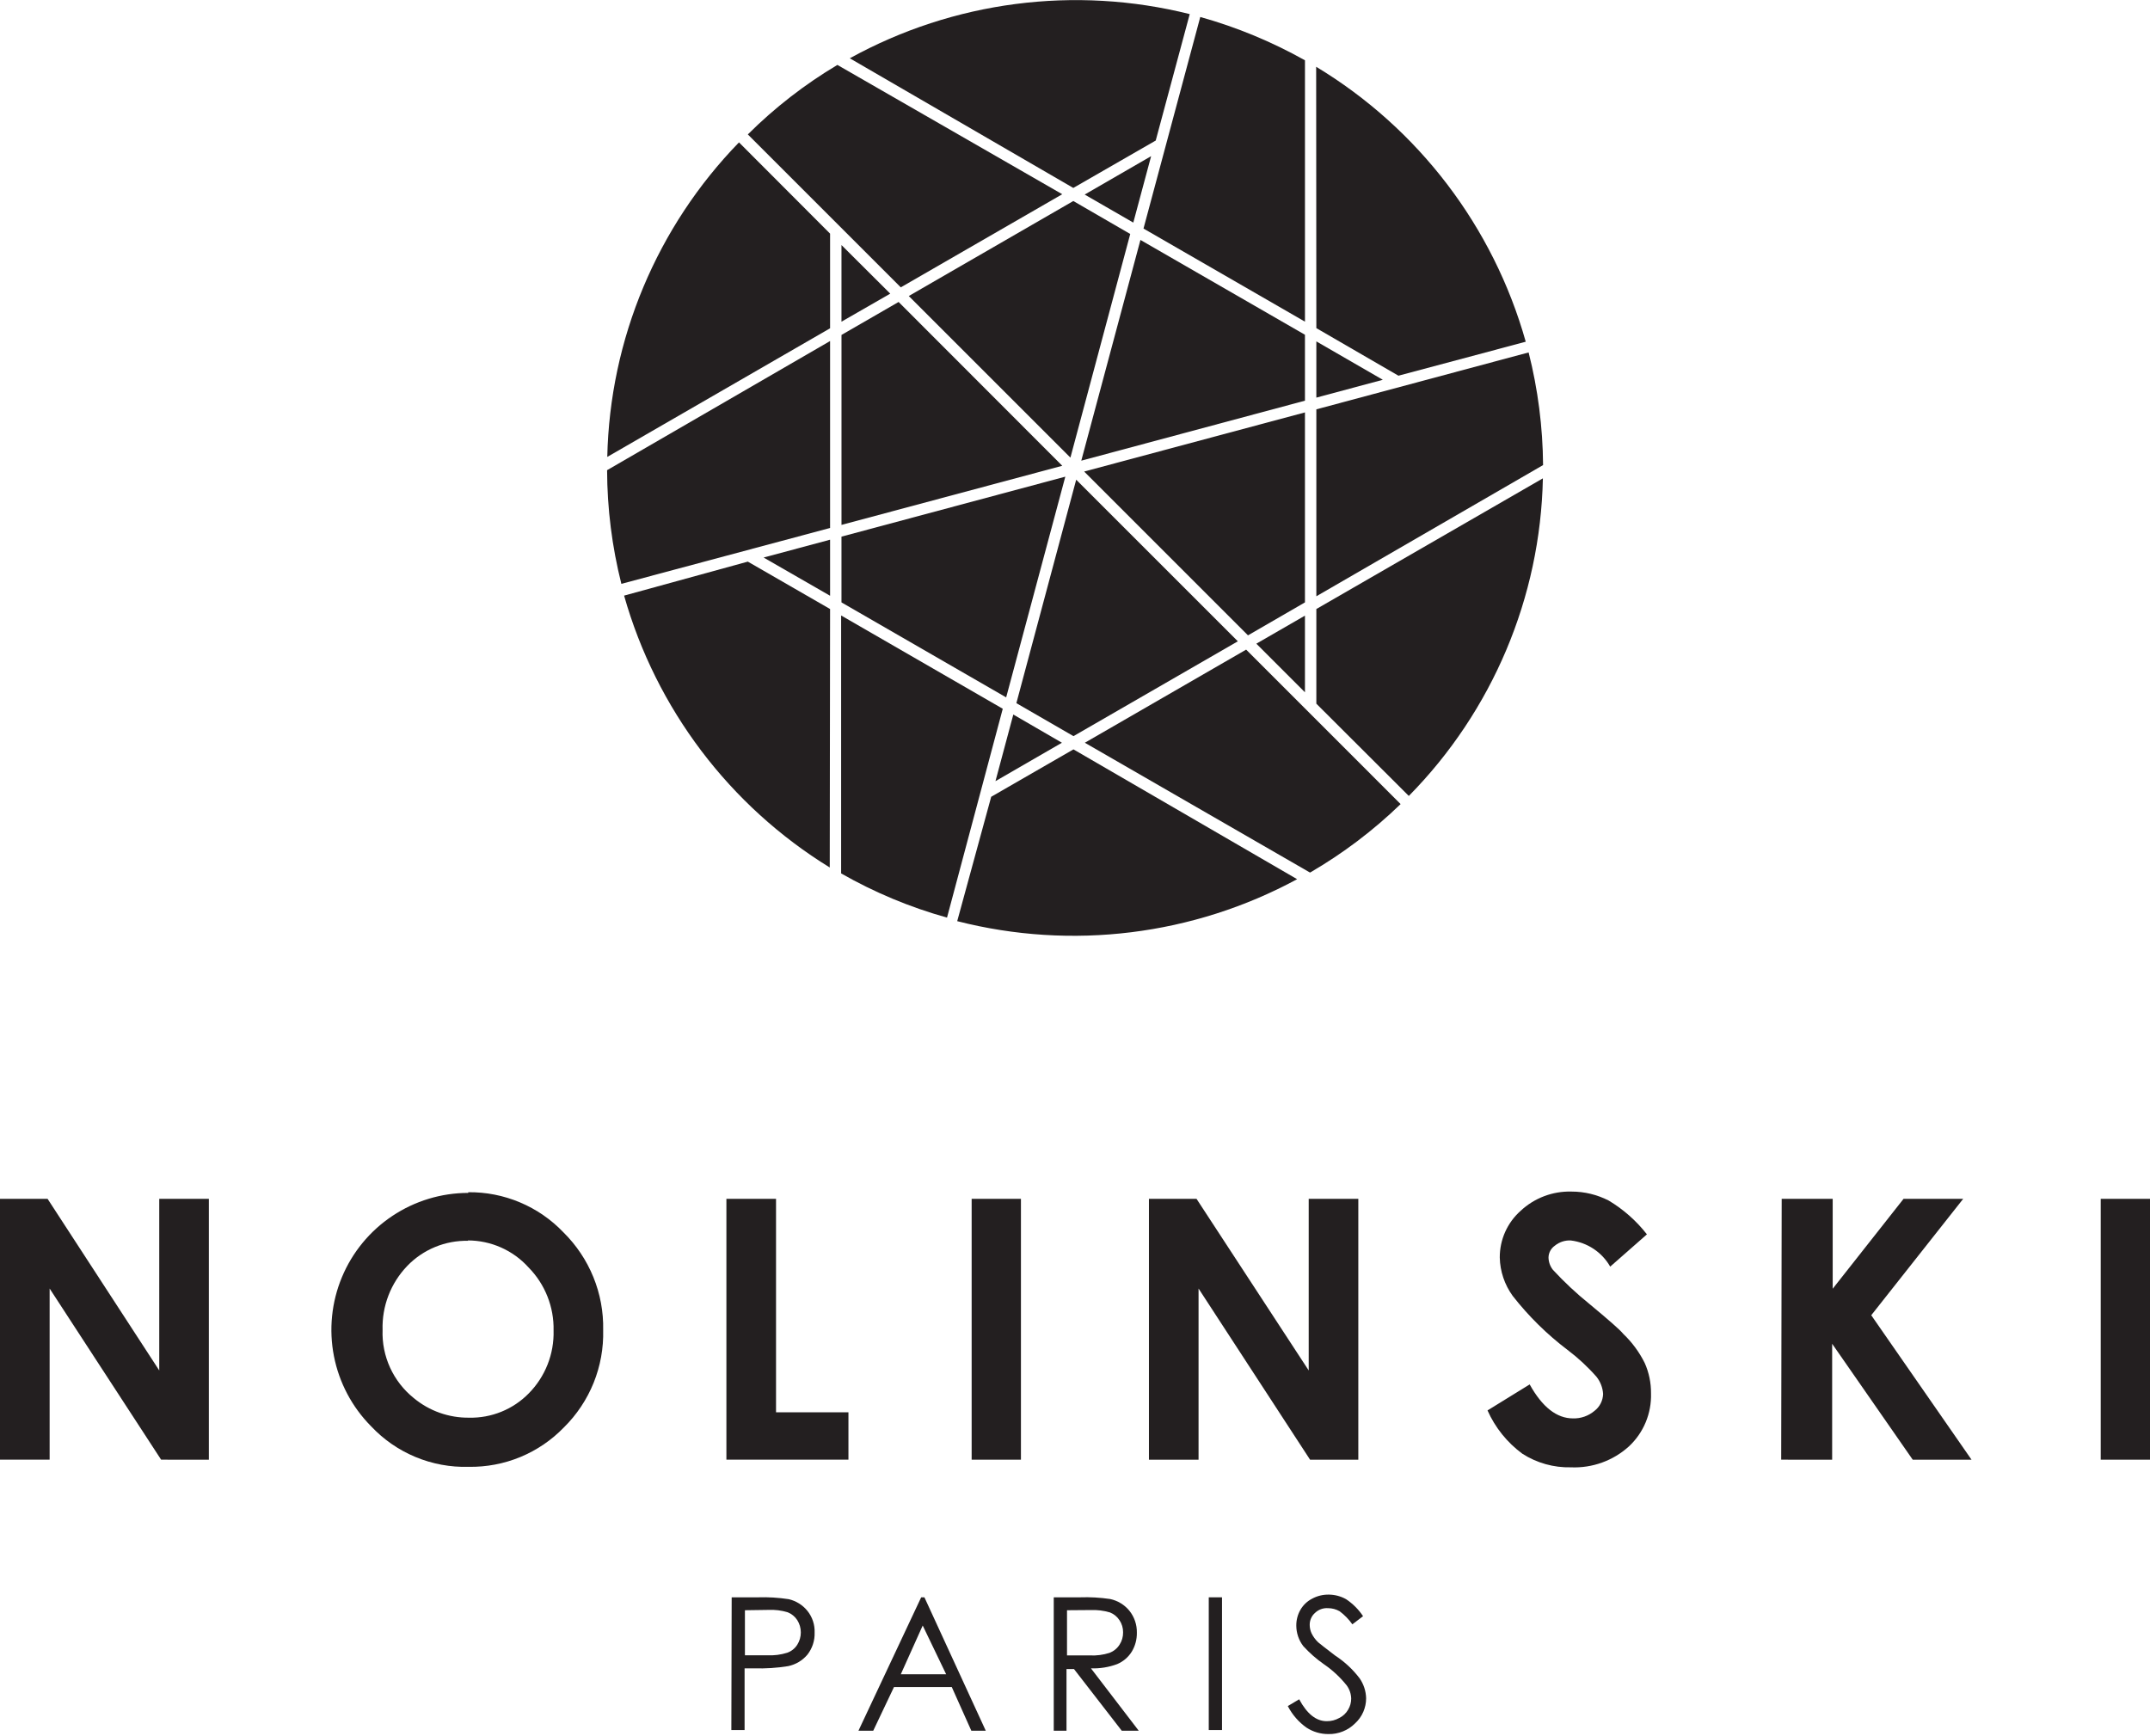
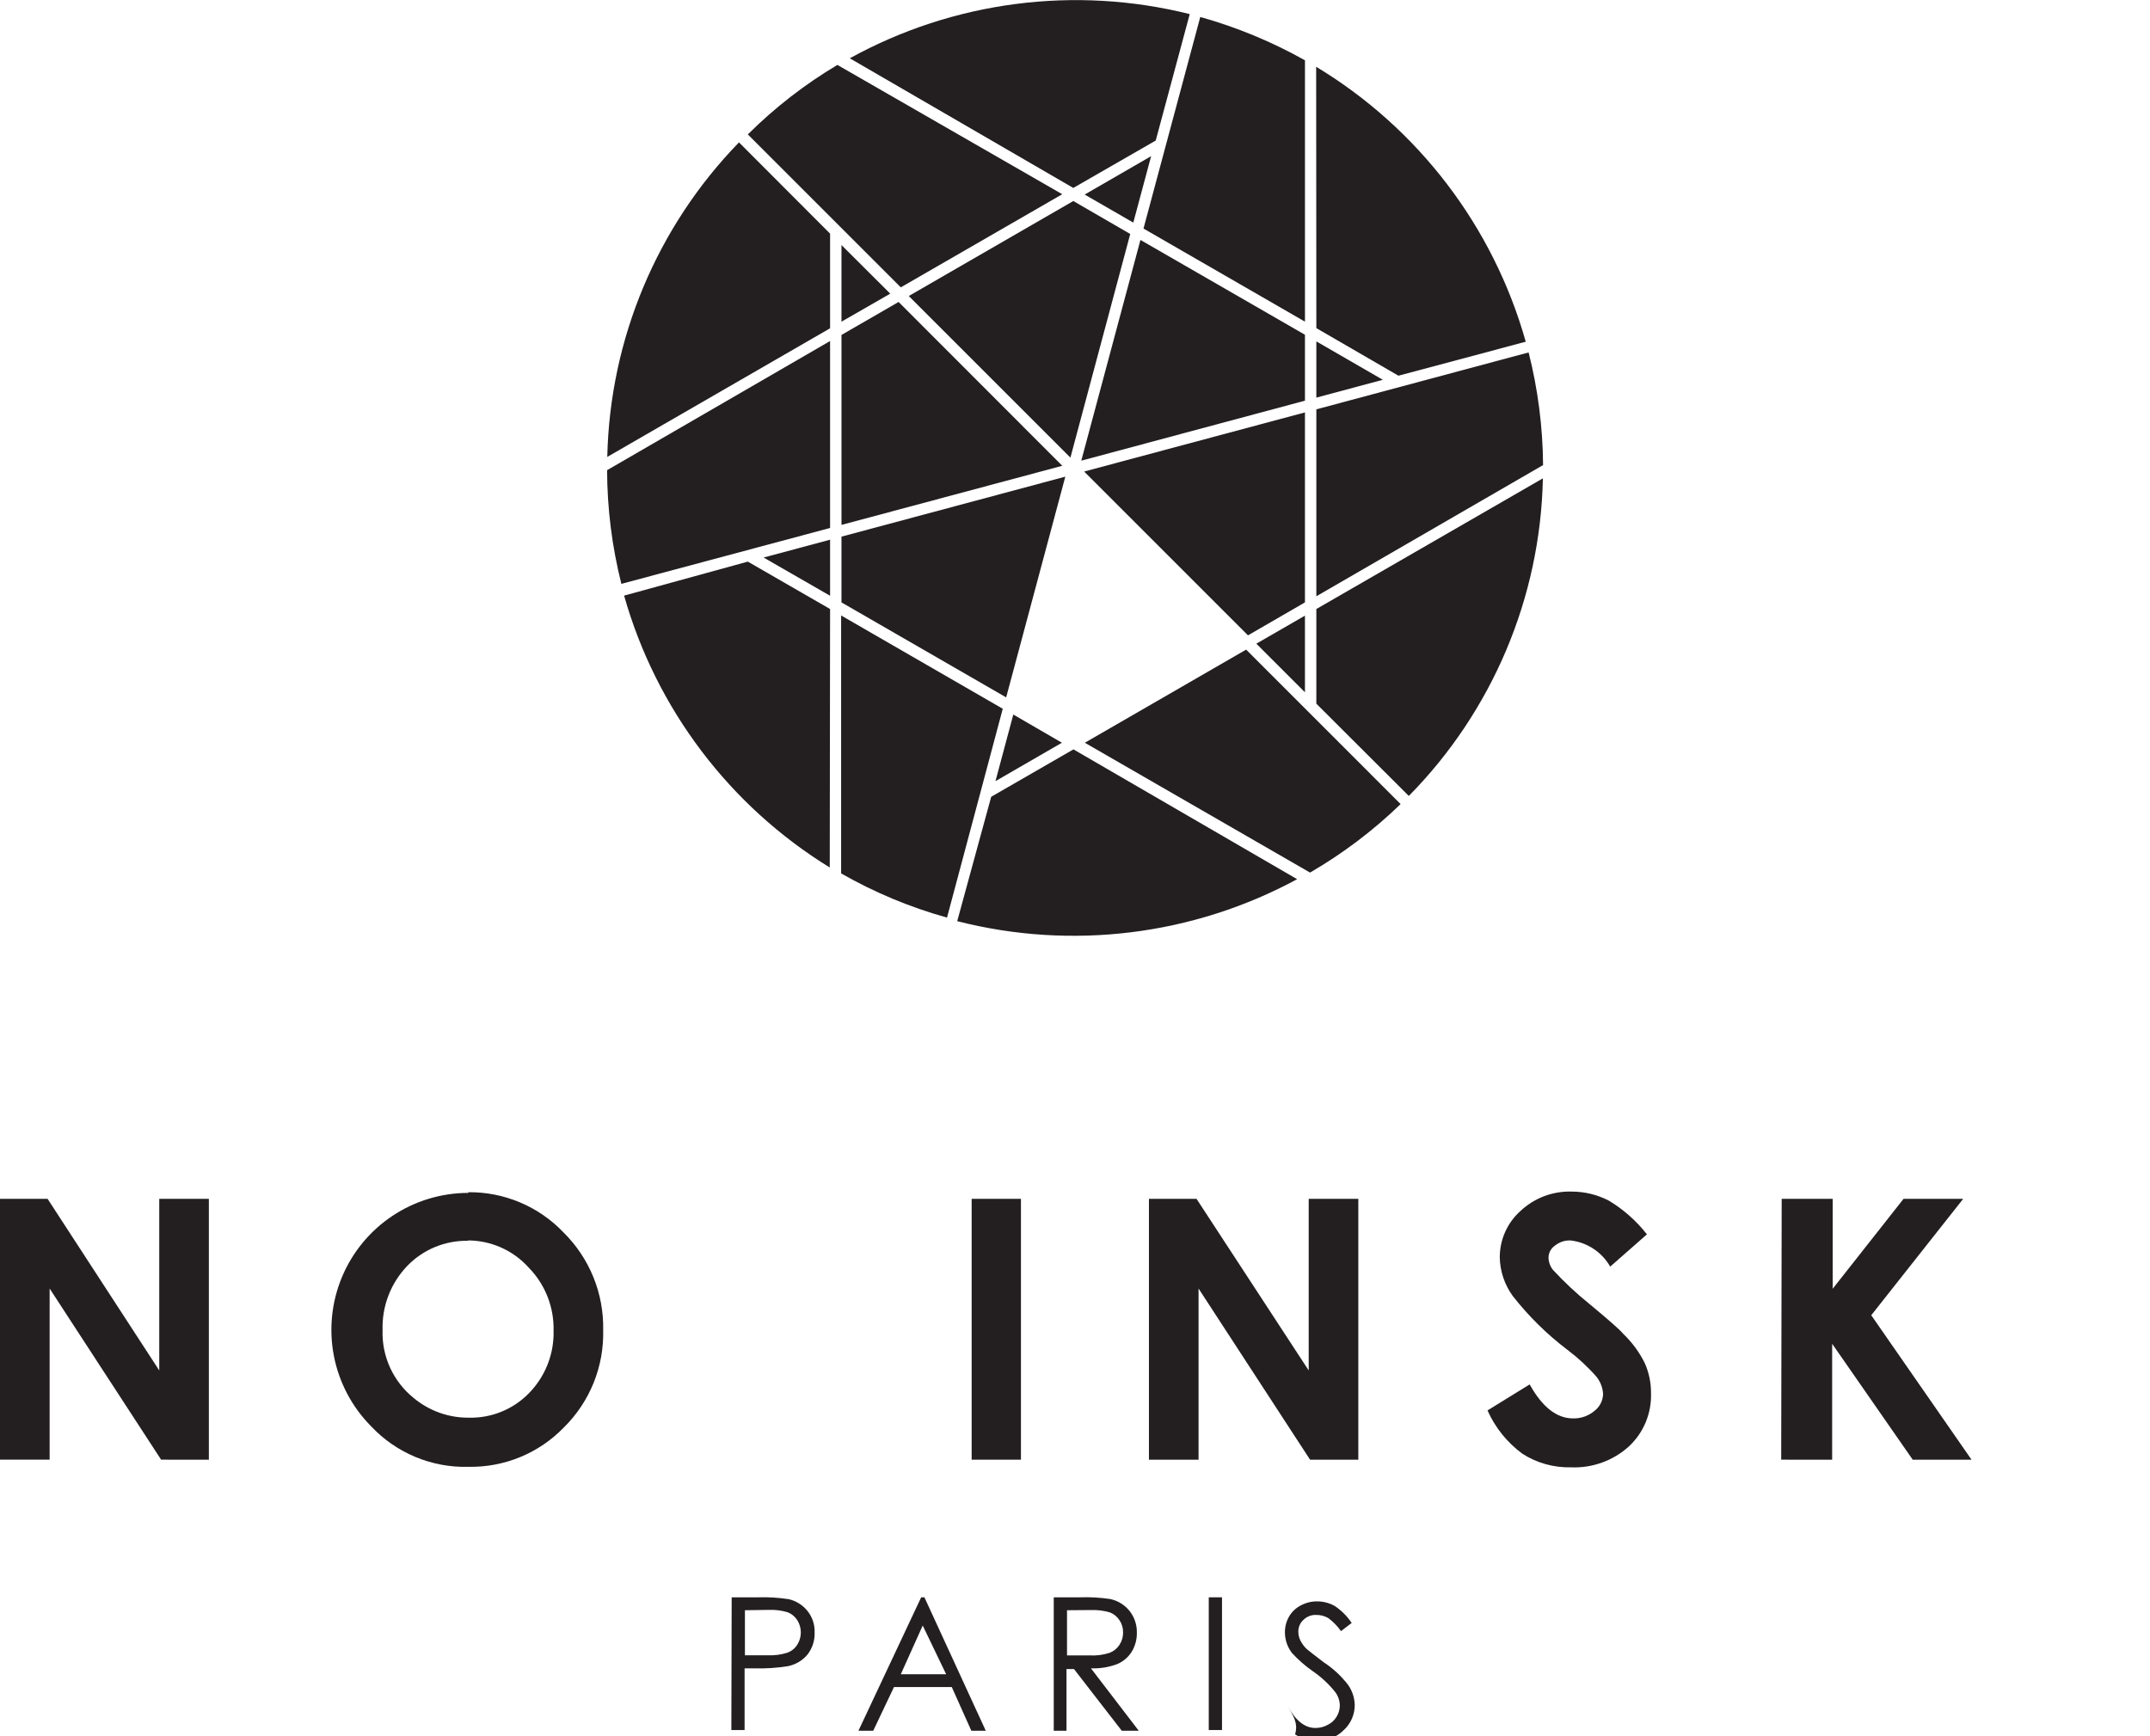
<svg xmlns="http://www.w3.org/2000/svg" id="Layer_1" x="0px" y="0px" width="130px" height="105px" viewBox="0 0 130 105" xml:space="preserve">
  <g>
    <g>
      <path fill="#231F20" d="M50.88,19.454l2.949-1.695l-2.949-2.939V19.454z" />
      <path fill="#231F20" d="M50.88,31.745l13.35-3.576l-9.896-9.907l-3.453,1.994V31.745z" />
      <path fill="#231F20" d="M50.88,36.431l9.958,5.745l3.576-13.349L50.88,32.454V36.431z" />
      <path fill="#231F20" d="M50.191,19.854V14.13l-5.508-5.519c-4.963,5.106-7.809,11.903-7.964,19.022L50.191,19.854z" />
      <path fill="#231F20" d="M45.217,8.129l9.249,9.249l9.763-5.632l-13.596-7.82C48.662,5.099,46.843,6.511,45.217,8.129z" />
      <path fill="#231F20" d="M78.904,36.431V24.941l-13.35,3.576l9.906,9.907L78.904,36.431z" />
      <path fill="#231F20" d="M50.191,31.93V20.625l-13.483,7.81c0.007,2.318,0.297,4.627,0.863,6.875L50.191,31.93z" />
      <path fill="#231F20" d="M68.957,14.511L65.38,27.86l13.524-3.628v-3.987L68.957,14.511z" />
      <path fill="#231F20" d="M68.525,13.462l1.078-4.018l-4.018,2.322L68.525,13.462z" />
      <path fill="#231F20" d="M69.142,13.822l9.763,5.631V3.648c-1.998-1.123-4.123-2.002-6.33-2.621L69.142,13.822z" />
      <path fill="#231F20" d="M54.95,17.902l9.773,9.773l3.617-13.524l-3.442-1.994L54.95,17.902z" />
      <path fill="#231F20" d="M78.904,37.232l-2.939,1.696l2.939,2.939V37.232z" />
      <path fill="#231F20" d="M79.593,19.844l4.964,2.877l7.697-2.055c-1.957-6.952-6.487-12.897-12.672-16.628L79.593,19.844z" />
      <path fill="#231F20" d="M79.593,36.832v5.724l5.591,5.58c5.057-5.131,7.958-12.004,8.107-19.207L79.593,36.832z" />
      <path fill="#231F20" d="M64.897,11.366l4.984-2.867l2.056-7.646C64.994-0.884,57.651,0.07,51.383,3.525L64.897,11.366z" />
      <path fill="#231F20" d="M64.907,45.32l-4.974,2.867l-2.055,7.522c6.926,1.771,14.266,0.864,20.553-2.538L64.907,45.32z" />
      <path fill="#231F20" d="M93.302,28.127c-0.017-2.298-0.31-4.586-0.874-6.813l-12.835,3.442v11.305L93.302,28.127z" />
      <path fill="#231F20" d="M50.191,36.832l-4.974-2.867l-7.481,2.056c1.938,6.845,6.375,12.713,12.435,16.442L50.191,36.832z" />
      <path fill="#231F20" d="M84.689,48.629l-9.341-9.342l-9.753,5.632l13.617,7.852C81.199,51.617,83.038,50.226,84.689,48.629z" />
      <path fill="#231F20" d="M61.27,43.213l-1.079,4.028l4.018-2.322L61.27,43.213z" />
      <path fill="#231F20" d="M79.593,24.047l4.019-1.079l-4.019-2.322V24.047z" />
      <path fill="#231F20" d="M60.632,42.864l-9.773-5.642v15.6c2.016,1.151,4.166,2.049,6.402,2.672L60.632,42.864z" />
-       <path fill="#231F20" d="M74.846,38.784l-9.774-9.773l-3.617,13.514l3.453,1.994L74.846,38.784z" />
      <path fill="#231F20" d="M50.191,32.639l-4.019,1.079l4.019,2.312V32.639z" />
      <path fill="#231F20" d="M0,72.502h2.877l6.752,10.379V72.502h3v15.775H9.742l-6.741-10.35v10.35H0V72.502z" />
      <path fill="#231F20" d="M28.312,72.102c1.074-0.012,2.14,0.197,3.129,0.615c0.99,0.416,1.884,1.033,2.626,1.81 c0.781,0.771,1.397,1.69,1.811,2.707c0.414,1.016,0.616,2.105,0.593,3.202c0.028,1.092-0.168,2.178-0.576,3.19 c-0.409,1.013-1.02,1.931-1.797,2.698c-0.746,0.771-1.643,1.382-2.635,1.792s-2.058,0.611-3.13,0.593 c-1.101,0.031-2.196-0.172-3.213-0.596c-1.017-0.423-1.932-1.058-2.686-1.861c-1.149-1.161-1.93-2.637-2.243-4.24 s-0.145-3.264,0.483-4.771c0.628-1.509,1.688-2.797,3.048-3.704c1.359-0.907,2.956-1.392,4.589-1.394V72.102z M28.312,75.04 c-0.687-0.015-1.369,0.112-2.004,0.374c-0.635,0.262-1.209,0.652-1.685,1.147c-0.494,0.514-0.88,1.121-1.136,1.786 c-0.256,0.666-0.376,1.375-0.354,2.088c-0.028,0.784,0.128,1.564,0.454,2.277c0.327,0.714,0.815,1.342,1.426,1.834 c0.939,0.783,2.127,1.205,3.351,1.191c0.669,0.015,1.335-0.108,1.956-0.361c0.621-0.252,1.183-0.63,1.651-1.108 c0.494-0.499,0.881-1.095,1.139-1.747c0.258-0.654,0.381-1.354,0.362-2.055c0.016-0.705-0.11-1.404-0.37-2.06 c-0.259-0.655-0.647-1.251-1.141-1.753c-0.464-0.516-1.032-0.928-1.666-1.209s-1.32-0.427-2.014-0.426L28.312,75.04z" />
-       <path fill="#231F20" d="M43.922,72.502h3.001V85.41h4.378v2.867h-7.379V72.502z" />
      <path fill="#231F20" d="M58.751,72.502h2.98v15.775h-2.98V72.502z" />
      <path fill="#231F20" d="M69.471,72.502h2.877l6.783,10.379V72.502h3v15.775h-2.918l-6.742-10.35v10.35h-3V72.502z" />
      <path fill="#231F20" d="M99.581,74.65l-2.22,1.952c-0.246-0.433-0.59-0.8-1.004-1.075s-0.887-0.449-1.381-0.508 c-0.35-0.018-0.694,0.096-0.965,0.318c-0.115,0.08-0.209,0.187-0.275,0.31c-0.066,0.124-0.102,0.261-0.105,0.399 c0.004,0.273,0.098,0.537,0.268,0.751c0.682,0.737,1.416,1.425,2.199,2.056c1.15,0.955,1.85,1.562,2.055,1.818 c0.53,0.506,0.969,1.102,1.295,1.758c0.258,0.578,0.388,1.205,0.381,1.839c0.018,0.599-0.092,1.194-0.322,1.747 s-0.576,1.051-1.014,1.459c-0.957,0.867-2.216,1.32-3.505,1.265c-1.04,0.025-2.063-0.261-2.938-0.822 c-0.918-0.677-1.645-1.579-2.107-2.62l2.549-1.572c0.76,1.369,1.634,2.055,2.621,2.055c0.472,0.013,0.932-0.148,1.294-0.452 c0.159-0.121,0.288-0.276,0.379-0.454s0.14-0.374,0.146-0.573c-0.023-0.374-0.16-0.732-0.391-1.028 c-0.528-0.603-1.117-1.15-1.758-1.634c-1.242-0.94-2.358-2.04-3.318-3.268c-0.49-0.677-0.764-1.487-0.781-2.323 c-0.002-0.531,0.109-1.057,0.324-1.541c0.217-0.486,0.533-0.92,0.93-1.274c0.833-0.781,1.94-1.202,3.082-1.171 c0.783-0.001,1.555,0.186,2.251,0.544C98.159,73.138,98.943,73.831,99.581,74.65z" />
      <path fill="#231F20" d="M107.73,72.502h3.084v5.437l4.285-5.437h3.606l-5.56,7.039l6.063,8.736h-3.556l-4.871-7.01v7.01H107.7 L107.73,72.502z" />
-       <path fill="#231F20" d="M127.02,72.502H130v15.775h-2.98V72.502z" />
      <path fill="#231F20" d="M44.241,96.601h1.593c0.622-0.02,1.245,0.019,1.86,0.113c0.44,0.104,0.834,0.349,1.12,0.698 c0.304,0.374,0.461,0.846,0.442,1.326c0.015,0.479-0.138,0.947-0.432,1.326c-0.299,0.359-0.712,0.605-1.171,0.699 c-0.679,0.11-1.368,0.155-2.055,0.133h-0.576v3.73h-0.801L44.241,96.601z M45.042,97.382v2.724h1.356 c0.407,0.021,0.814-0.031,1.203-0.154c0.25-0.088,0.464-0.259,0.606-0.483c0.141-0.223,0.215-0.481,0.215-0.745 s-0.074-0.521-0.215-0.744c-0.139-0.214-0.34-0.379-0.576-0.473c-0.379-0.115-0.776-0.164-1.171-0.145L45.042,97.382z" />
      <path fill="#231F20" d="M55.895,96.601l3.709,8.067h-0.873l-1.182-2.641h-3.494l-1.254,2.641h-0.894l3.792-8.067H55.895z M55.792,98.307l-1.326,2.949h2.744L55.792,98.307z" />
      <path fill="#231F20" d="M63.715,96.601h1.593c0.608-0.021,1.217,0.014,1.819,0.103c0.457,0.098,0.866,0.348,1.162,0.709 c0.301,0.376,0.461,0.846,0.451,1.326c0.008,0.405-0.099,0.805-0.309,1.15c-0.209,0.336-0.519,0.598-0.883,0.752 c-0.506,0.188-1.043,0.275-1.583,0.256l2.888,3.771h-1.027l-2.888-3.73h-0.452v3.73h-0.771V96.601z M64.517,97.382v2.733h1.387 c0.4,0.02,0.801-0.033,1.182-0.154c0.25-0.096,0.462-0.268,0.606-0.493c0.146-0.223,0.22-0.483,0.216-0.75 c0.003-0.259-0.072-0.514-0.216-0.729c-0.138-0.214-0.339-0.379-0.575-0.473c-0.383-0.114-0.783-0.163-1.182-0.145L64.517,97.382z " />
      <path fill="#231F20" d="M73.088,96.601h0.801v8.026h-0.801V96.601z" />
-       <path fill="#231F20" d="M77.867,103.178l0.688-0.41c0.473,0.883,1.027,1.324,1.665,1.324c0.267,0.004,0.528-0.064,0.761-0.195 c0.224-0.11,0.41-0.285,0.534-0.502c0.122-0.203,0.186-0.434,0.185-0.668c-0.006-0.285-0.1-0.562-0.267-0.793 c-0.393-0.494-0.856-0.927-1.378-1.283c-0.457-0.319-0.877-0.688-1.253-1.1c-0.271-0.355-0.419-0.788-0.421-1.234 c-0.004-0.334,0.08-0.664,0.246-0.955c0.166-0.289,0.412-0.525,0.709-0.678c0.315-0.171,0.67-0.256,1.027-0.247 c0.361,0.005,0.714,0.101,1.028,0.277c0.407,0.271,0.757,0.62,1.027,1.028l-0.647,0.492c-0.213-0.303-0.474-0.569-0.771-0.791 c-0.213-0.121-0.454-0.186-0.699-0.186c-0.145-0.01-0.29,0.01-0.427,0.06c-0.136,0.05-0.26,0.128-0.364,0.229 c-0.103,0.091-0.185,0.203-0.239,0.33c-0.055,0.125-0.082,0.262-0.079,0.398c0.001,0.174,0.039,0.346,0.112,0.504 c0.1,0.205,0.236,0.389,0.401,0.545c0.103,0.092,0.452,0.359,1.028,0.802c0.568,0.37,1.068,0.836,1.479,1.377 c0.244,0.354,0.381,0.772,0.391,1.202c0.001,0.286-0.059,0.568-0.173,0.831c-0.115,0.262-0.284,0.497-0.495,0.69 c-0.211,0.211-0.463,0.377-0.74,0.487c-0.277,0.112-0.574,0.166-0.873,0.159c-0.471,0.002-0.932-0.133-1.325-0.391 C78.521,104.145,78.135,103.697,77.867,103.178z" />
+       <path fill="#231F20" d="M77.867,103.178c0.473,0.883,1.027,1.324,1.665,1.324c0.267,0.004,0.528-0.064,0.761-0.195 c0.224-0.11,0.41-0.285,0.534-0.502c0.122-0.203,0.186-0.434,0.185-0.668c-0.006-0.285-0.1-0.562-0.267-0.793 c-0.393-0.494-0.856-0.927-1.378-1.283c-0.457-0.319-0.877-0.688-1.253-1.1c-0.271-0.355-0.419-0.788-0.421-1.234 c-0.004-0.334,0.08-0.664,0.246-0.955c0.166-0.289,0.412-0.525,0.709-0.678c0.315-0.171,0.67-0.256,1.027-0.247 c0.361,0.005,0.714,0.101,1.028,0.277c0.407,0.271,0.757,0.62,1.027,1.028l-0.647,0.492c-0.213-0.303-0.474-0.569-0.771-0.791 c-0.213-0.121-0.454-0.186-0.699-0.186c-0.145-0.01-0.29,0.01-0.427,0.06c-0.136,0.05-0.26,0.128-0.364,0.229 c-0.103,0.091-0.185,0.203-0.239,0.33c-0.055,0.125-0.082,0.262-0.079,0.398c0.001,0.174,0.039,0.346,0.112,0.504 c0.1,0.205,0.236,0.389,0.401,0.545c0.103,0.092,0.452,0.359,1.028,0.802c0.568,0.37,1.068,0.836,1.479,1.377 c0.244,0.354,0.381,0.772,0.391,1.202c0.001,0.286-0.059,0.568-0.173,0.831c-0.115,0.262-0.284,0.497-0.495,0.69 c-0.211,0.211-0.463,0.377-0.74,0.487c-0.277,0.112-0.574,0.166-0.873,0.159c-0.471,0.002-0.932-0.133-1.325-0.391 C78.521,104.145,78.135,103.697,77.867,103.178z" />
    </g>
  </g>
</svg>